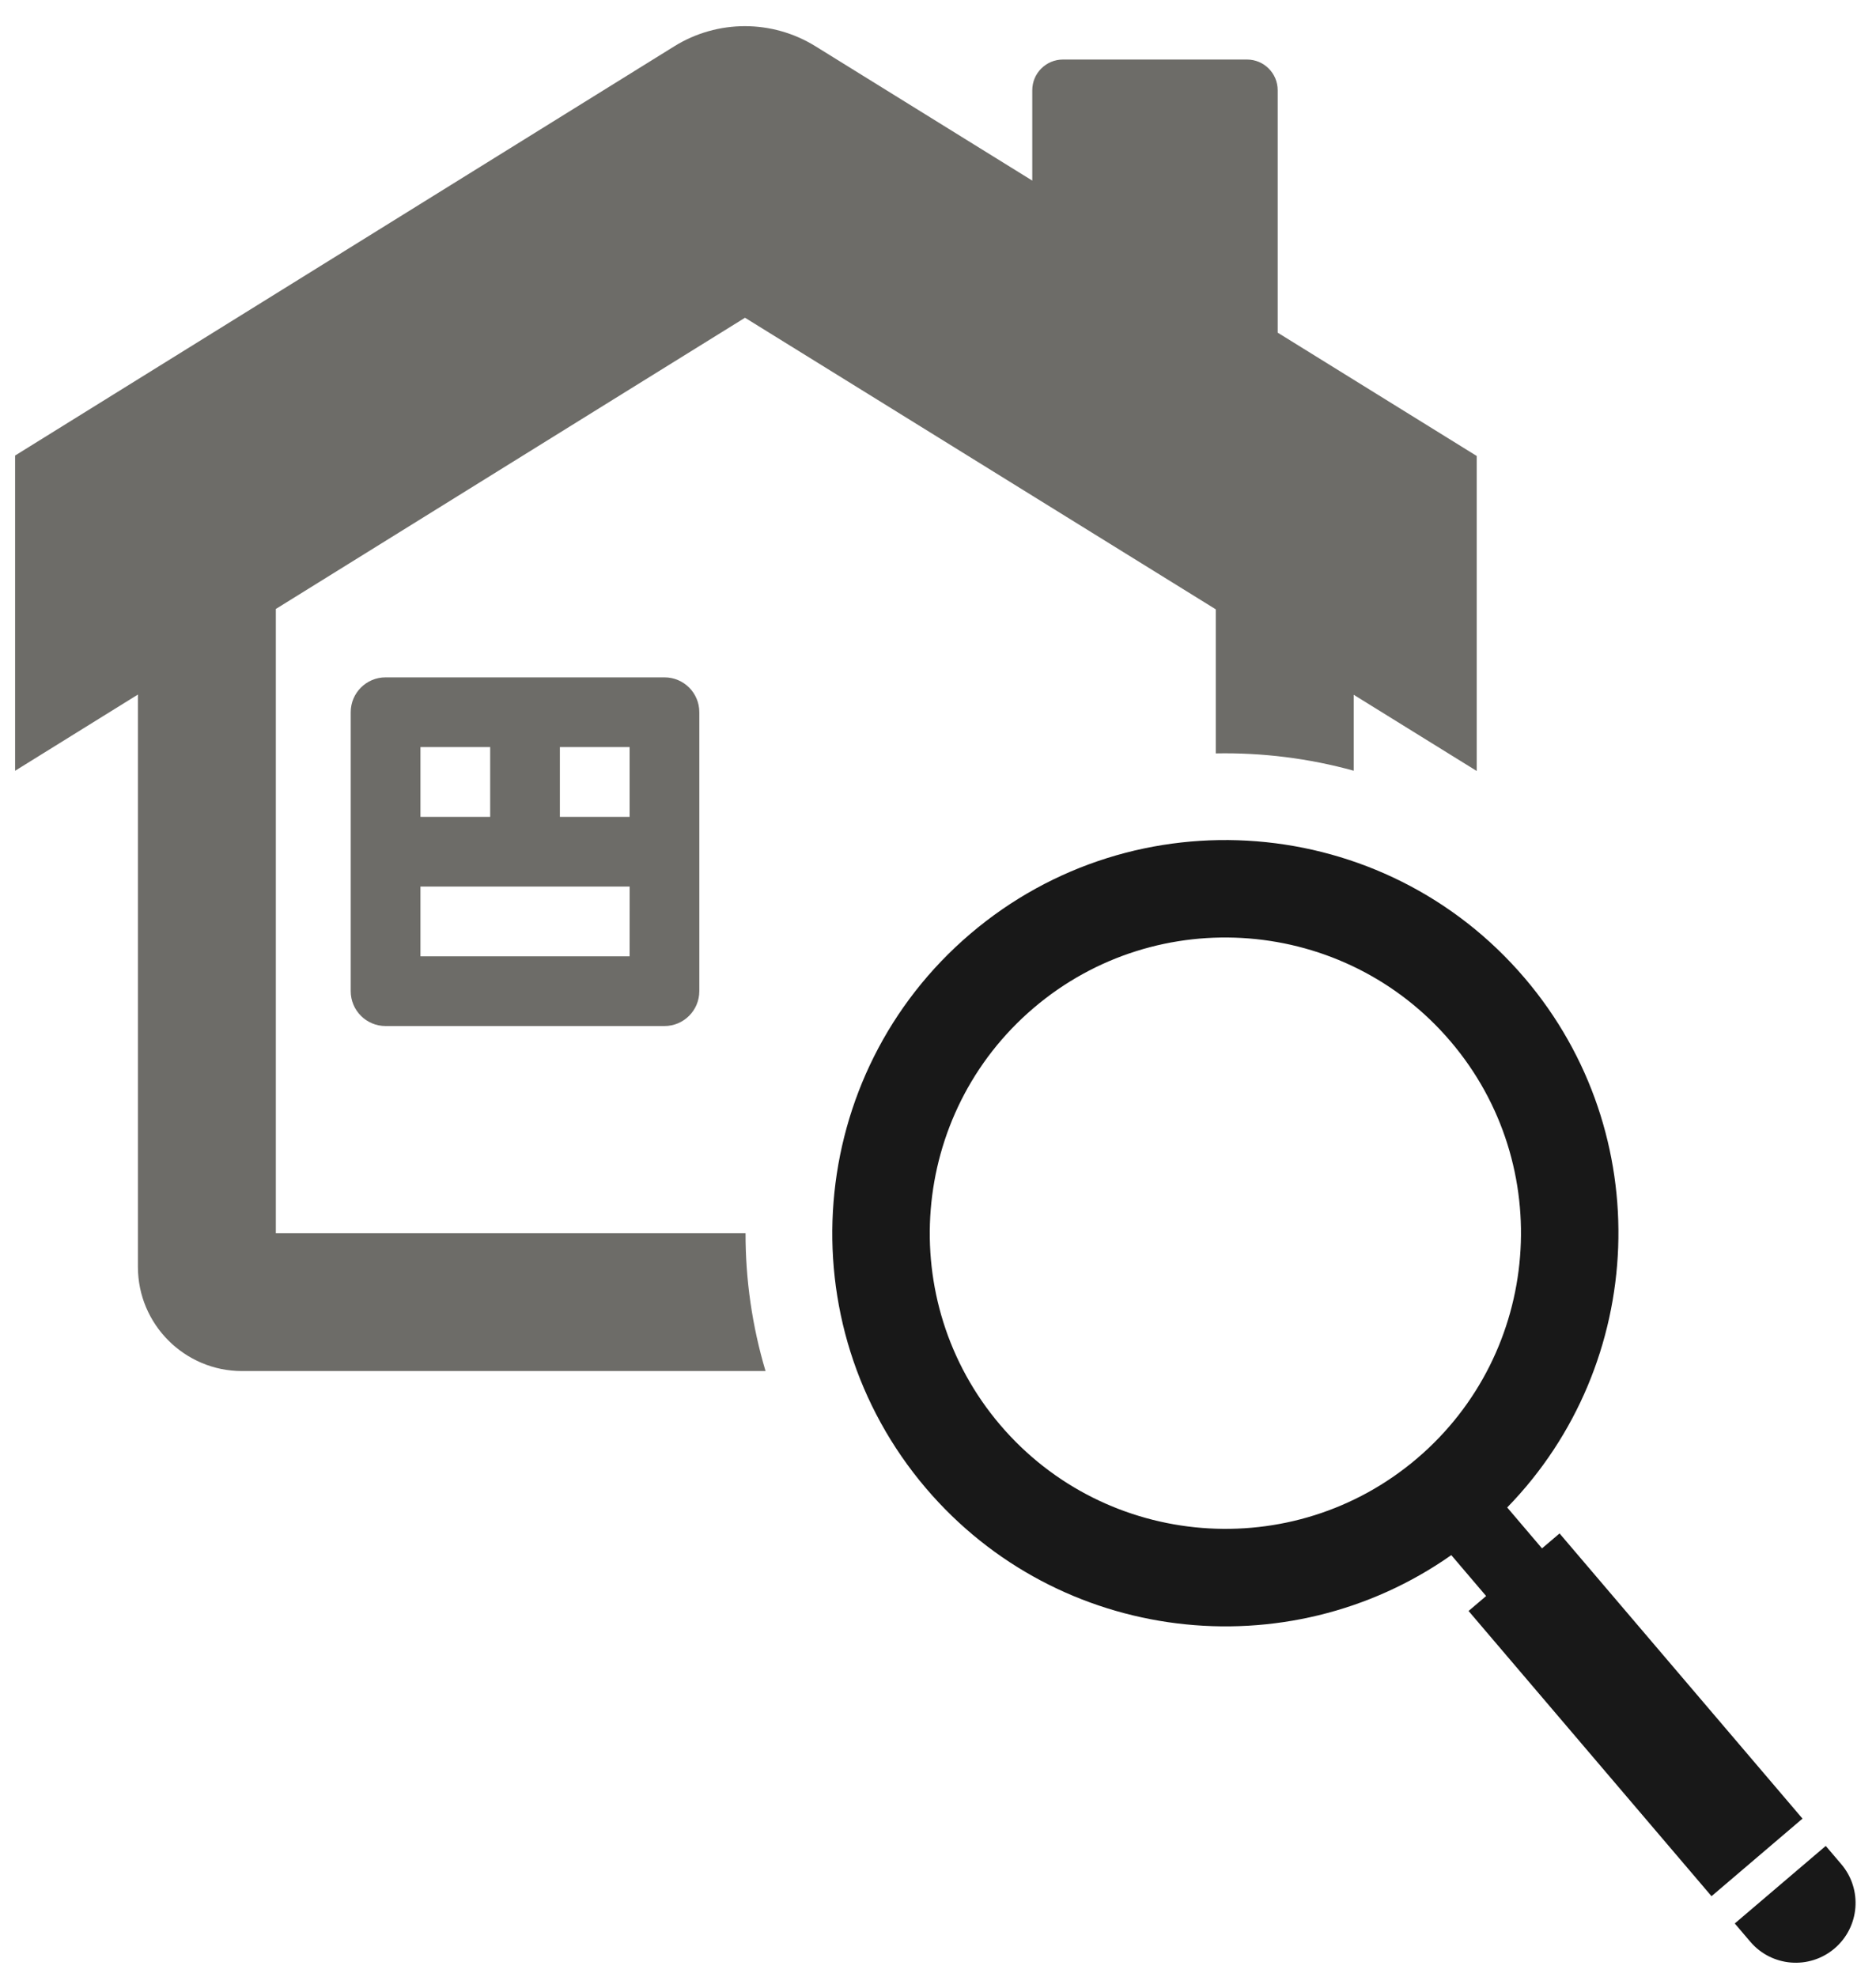
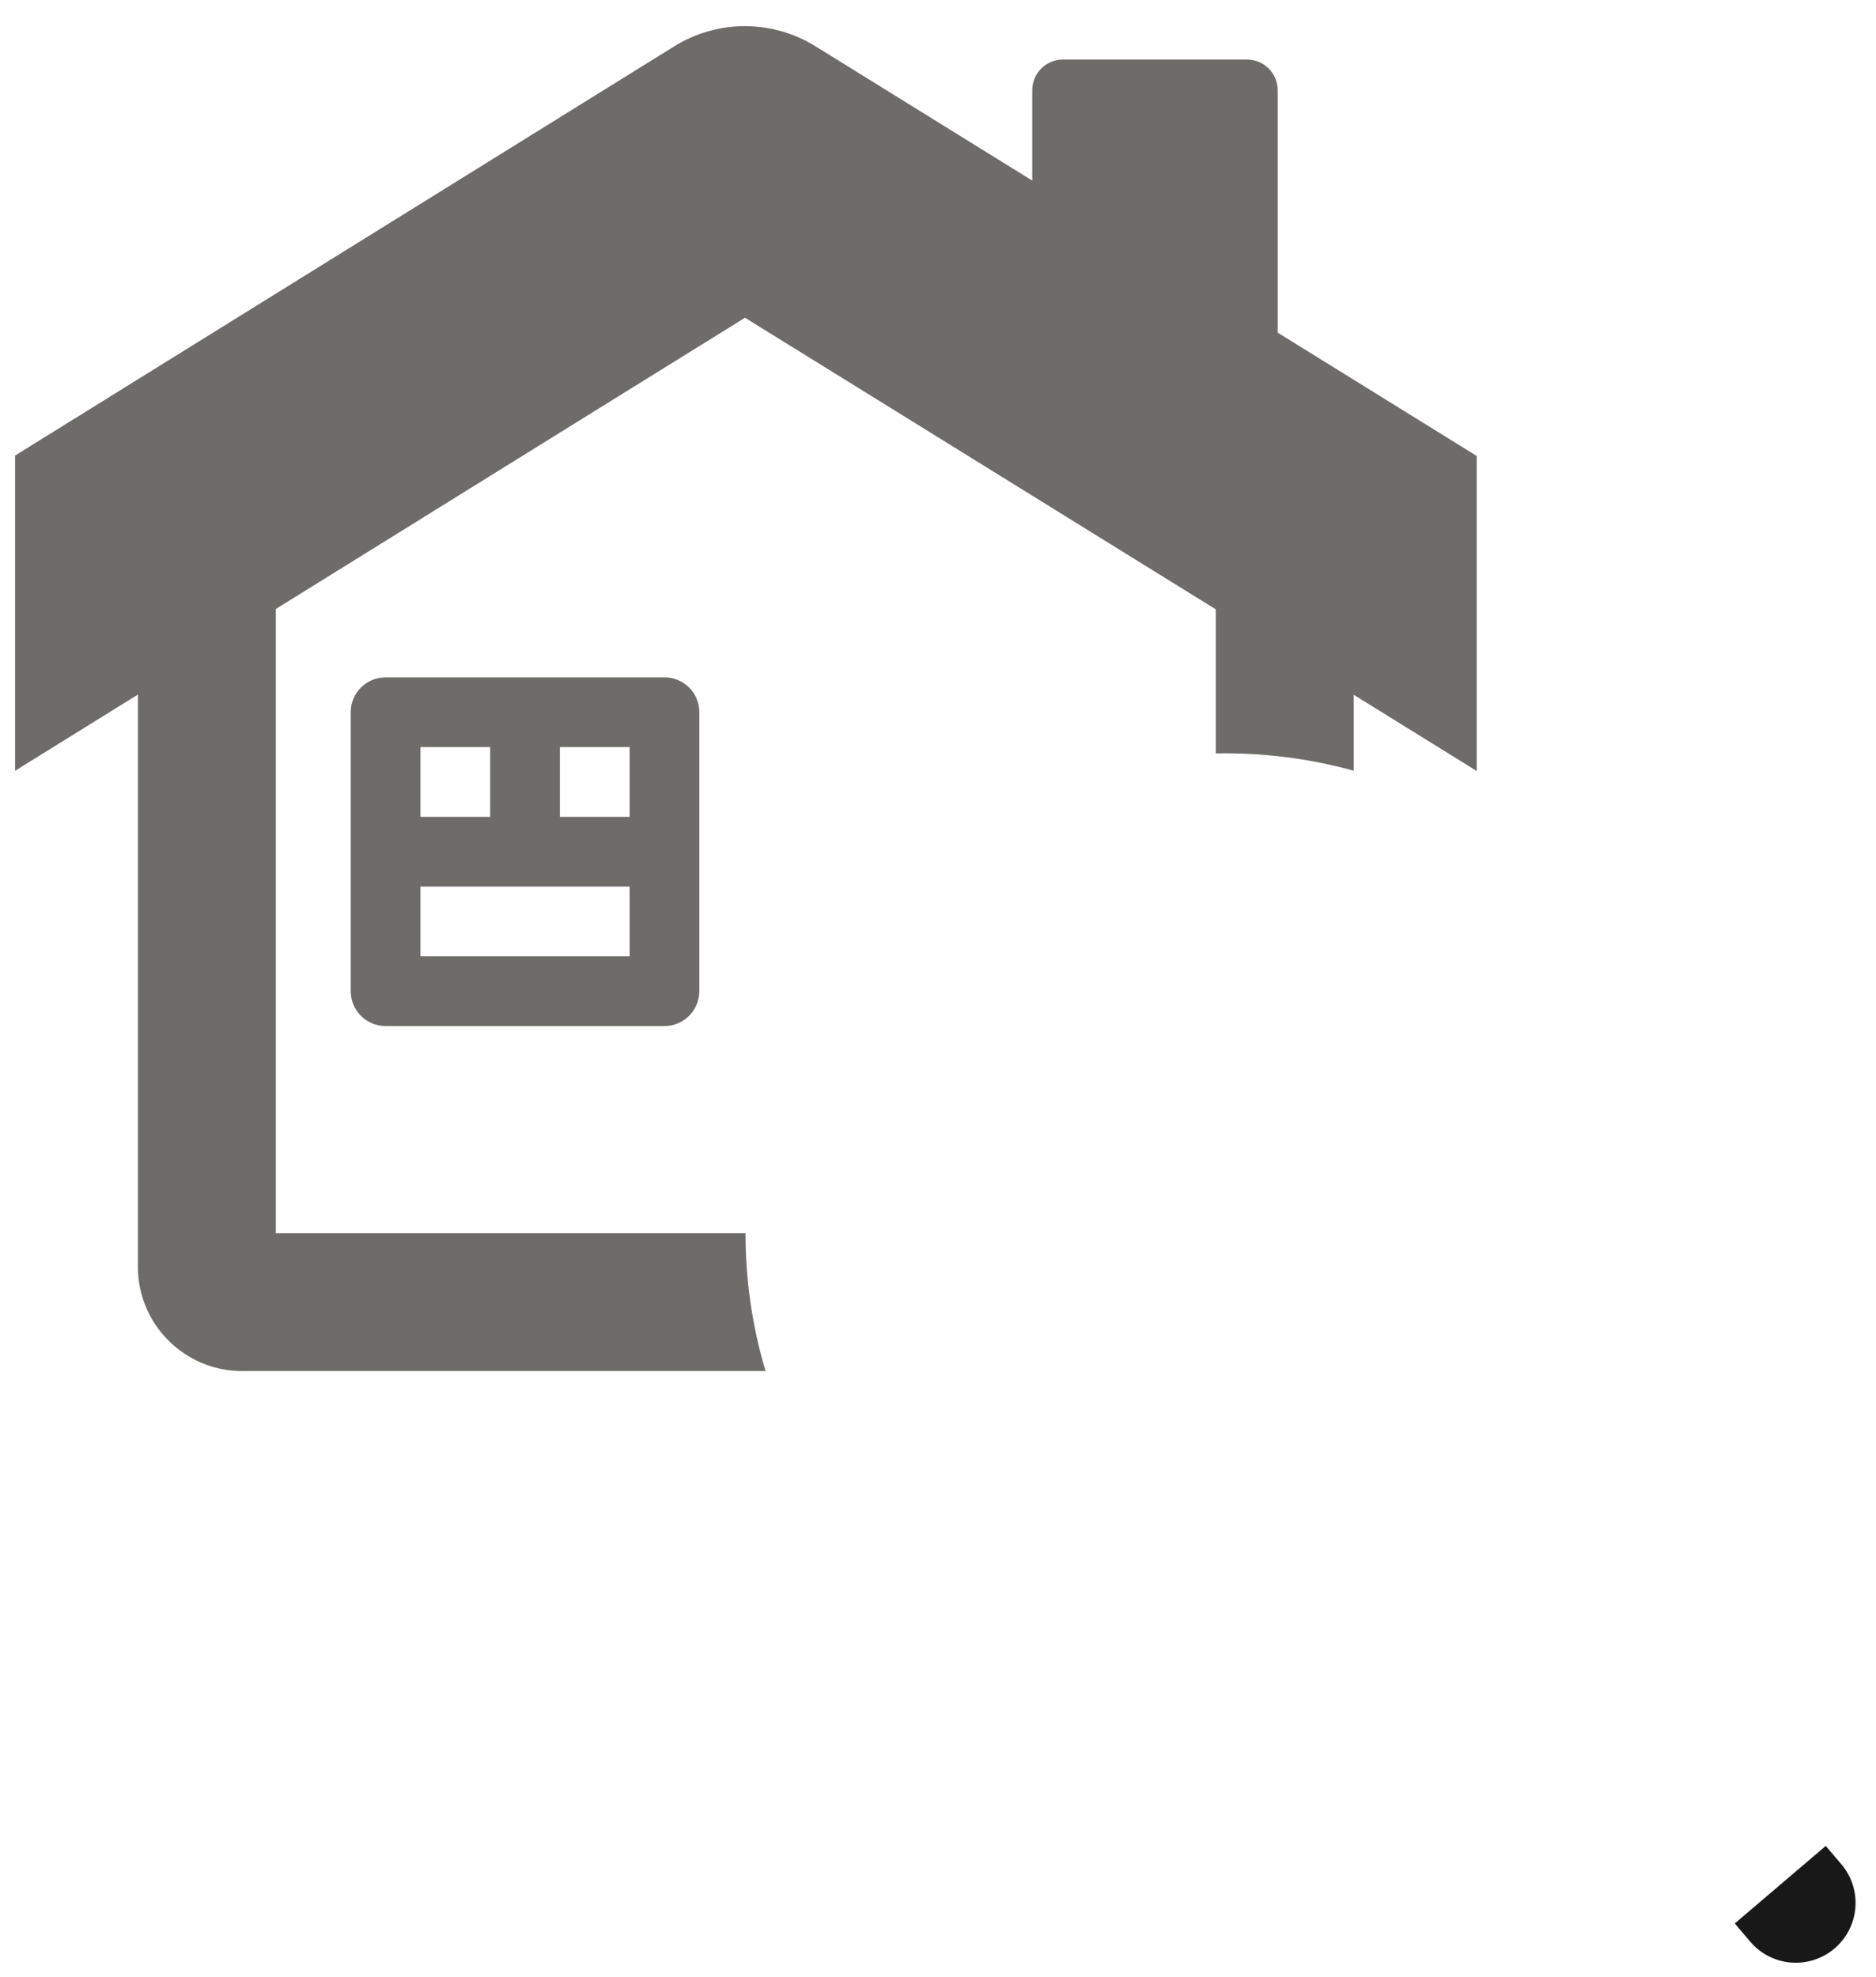
<svg xmlns="http://www.w3.org/2000/svg" width="56" height="59" viewBox="0 0 56 59" fill="none">
  <path d="M52.247 57.948C52.886 58.699 54.012 58.789 54.763 58.149C55.513 57.51 55.603 56.384 54.963 55.634L54.5 55.09L51.784 57.404L52.247 57.948Z" fill="#181818" />
-   <path d="M45.515 29.192C41.318 24.264 33.894 23.671 28.966 27.868C24.038 32.065 23.445 39.489 27.642 44.417C31.6 49.063 38.425 49.855 43.322 46.411L44.362 47.632L43.838 48.078L51.09 56.59L53.806 54.275L46.554 45.764L46.03 46.21L44.991 44.989C49.169 40.701 49.472 33.837 45.515 29.192ZM29.858 42.528C26.701 38.822 27.149 33.24 30.854 30.083C34.559 26.926 40.142 27.373 43.299 31.078C46.456 34.783 46.008 40.366 42.303 43.523C38.598 46.681 33.015 46.233 29.858 42.528Z" fill="#181818" />
  <path d="M19.836 20.215H16.713H14.631H11.509C10.935 20.215 10.469 20.681 10.469 21.255V24.377V26.459V29.58C10.469 30.155 10.935 30.621 11.509 30.621H19.835C20.409 30.621 20.875 30.154 20.875 29.58V26.459V24.377V21.255C20.876 20.681 20.41 20.215 19.836 20.215ZM12.551 22.296H14.632V24.378H12.551V22.296ZM18.794 28.54H12.551V26.459H14.632H16.714H18.795L18.794 28.54ZM18.794 24.378H16.713V22.296H18.794V24.378Z" fill="#6D6C68" />
  <path d="M22.255 36.801H8.234V18.174L11.911 15.892L18.545 11.774L22.239 9.483L25.94 11.774L32.589 15.892L36.292 18.185V22.485C37.68 22.458 39.068 22.631 40.409 23.001V20.735L44.081 23.009V13.608L38.14 9.928V2.693C38.14 2.187 37.73 1.777 37.224 1.777H31.73C31.224 1.777 30.814 2.187 30.814 2.693V5.39L24.341 1.38C23.051 0.581 21.418 0.581 20.128 1.382L0.451 13.595V23.003L4.117 20.728V37.81C4.117 39.524 5.511 40.918 7.225 40.918H22.852C22.451 39.575 22.253 38.187 22.255 36.801Z" fill="#6D6C68" />
</svg>